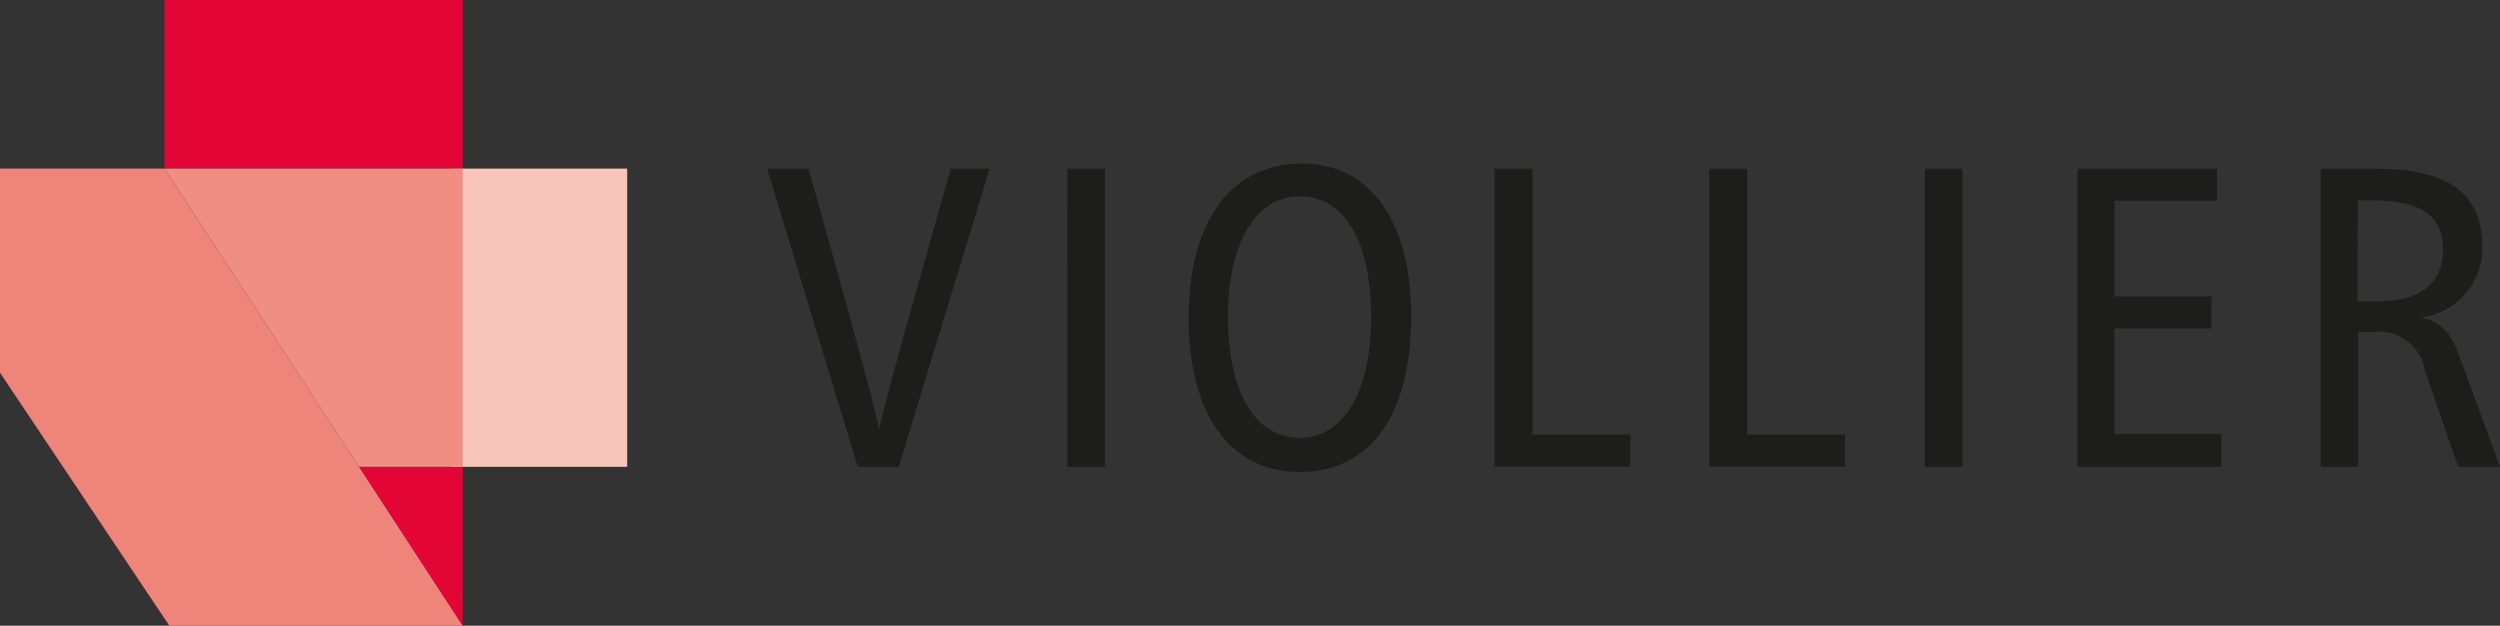
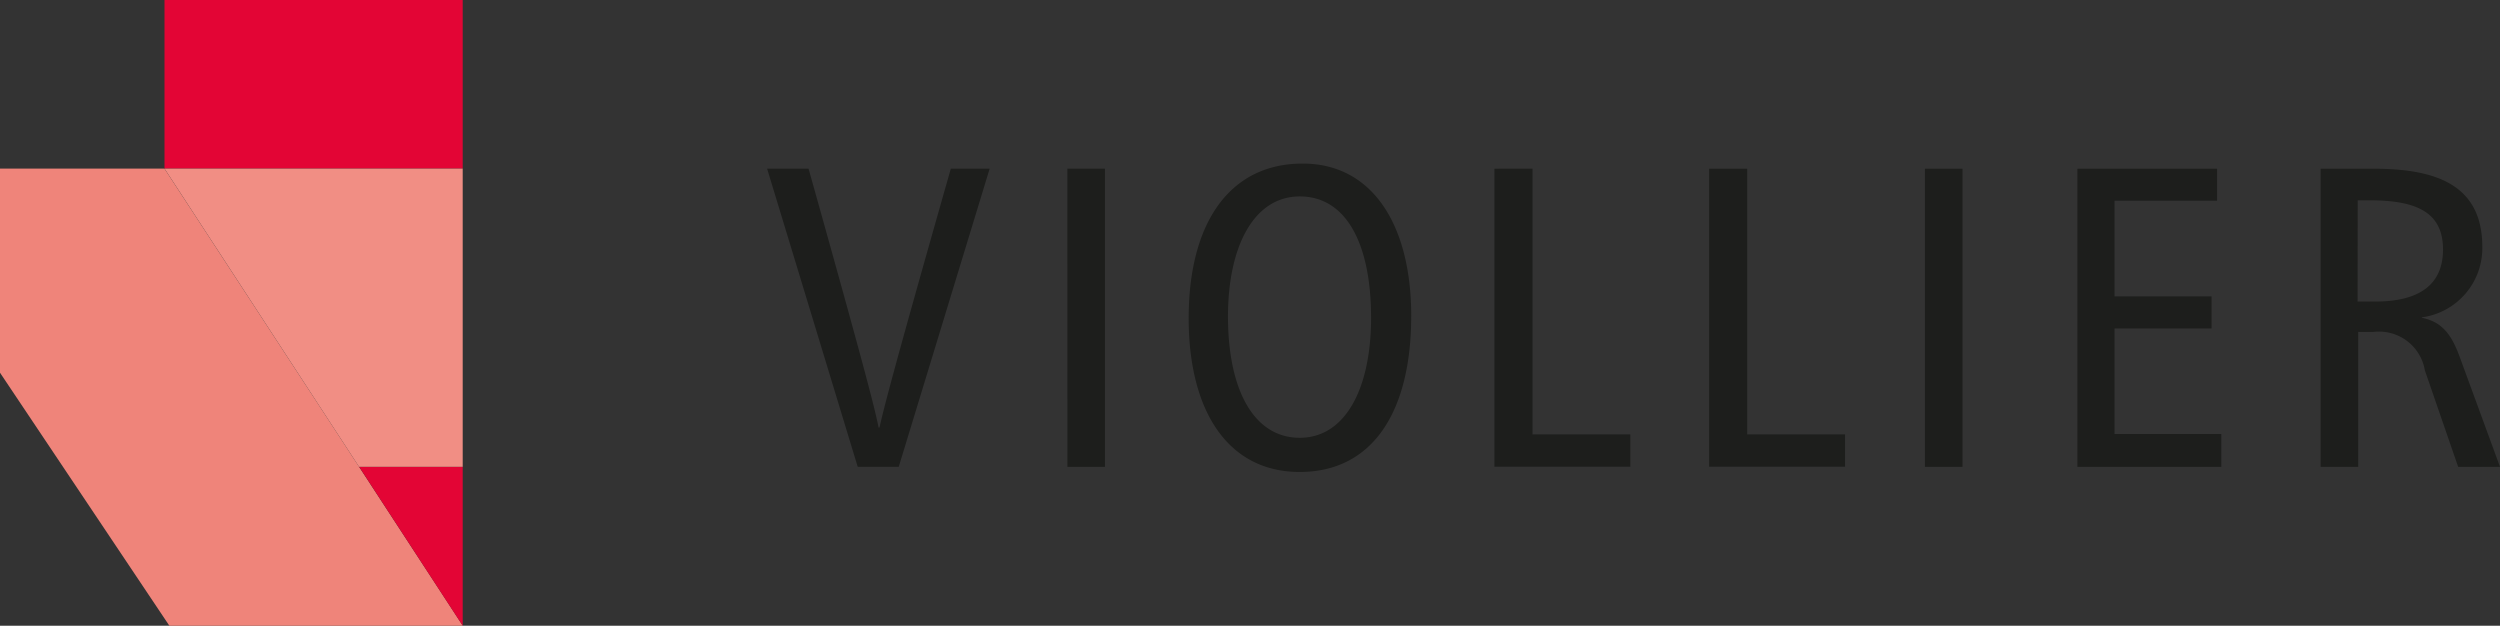
<svg xmlns="http://www.w3.org/2000/svg" id="viollier_logo" width="115.867" height="29.001" viewBox="0 0 115.867 29.001">
  <rect x="0" y="0" width="115.867" height="29.001" fill="#333333" stroke="none" />
  <defs>
    <clipPath id="clip-path">
      <path id="Path_60" data-name="Path 60" d="M32,35.365H24.378v9.46l7.849,11.726h13.6Z" transform="translate(-24.378 -35.365)" />
    </clipPath>
    <linearGradient id="linear-gradient" x1="-8.891" y1="5.168" x2="-8.882" y2="5.168" gradientUnits="objectBoundingBox">
      <stop offset="0" stop-color="#fdede8" />
      <stop offset="1" stop-color="#ef847a" />
    </linearGradient>
    <clipPath id="clip-path-2">
      <path id="Path_63" data-name="Path 63" d="M35.556,35.365H51.423V49.186h-6.85Z" transform="translate(-35.556 -35.365)" />
    </clipPath>
    <linearGradient id="linear-gradient-2" x1="-14.164" y1="7.927" x2="-14.149" y2="7.927" gradientUnits="objectBoundingBox">
      <stop offset="0" stop-color="#e95254" />
      <stop offset="1" stop-color="#f18e84" />
    </linearGradient>
  </defs>
  <path id="Path_57" data-name="Path 57" d="M81.677,47.258h.04c.177-.791.515-2.2,3.306-12h1.8L82.608,49.078h-1.9l-4.2-13.818h1.921c2.751,9.8,3.09,11.206,3.246,12m8.749-12h1.742V49.079H90.426Zm15.936,6.831c0,4.454-1.8,7.225-5.167,7.225-3.306,0-5.147-2.791-5.147-7.127,0-4.394,1.881-7.166,5.286-7.166,3.207,0,5.029,2.81,5.029,7.068m-8.493.02c0,3.384,1.187,5.621,3.326,5.621,2.1,0,3.306-2.256,3.306-5.563,0-3.425-1.149-5.623-3.306-5.623-2.118,0-3.326,2.3-3.326,5.563m14.115-6.851V47.574h4.533v1.5h-6.3V35.261m11.717,0V47.574h4.535v1.5h-6.3V35.261m10,0h1.743V49.079h-1.743Zm13.542,0v1.485h-4.752V41.18h4.495v1.485h-4.495v4.89h4.949v1.525h-6.672V35.261m13.7,0c2.81,0,5.067.674,5.067,3.624A3.236,3.236,0,0,1,153.2,42.15v.019c.853.179,1.328.655,1.743,1.783l1.88,5.128h-1.94l-1.544-4.474a2.153,2.153,0,0,0-2.376-1.781h-.712V49.08h-1.742V35.262h2.435Zm-.713,6.157h.812c2.137,0,3.147-.851,3.147-2.414,0-1.723-1.226-2.278-3.4-2.278h-.554Z" transform="translate(-40.955 -27.442)" fill="#1d1e1c" />
-   <path id="Path_58" data-name="Path 58" d="M55,35.365h8.184V49.186H55Z" transform="translate(-34.115 -27.551)" fill="#f8c5ba" />
  <g id="Group_6" data-name="Group 6" transform="translate(0 7.814)" clip-path="url(#clip-path)">
    <path id="Path_59" data-name="Path 59" d="M24.378,35.365H45.822V56.551H24.378Z" transform="translate(-24.378 -35.365)" fill="url(#linear-gradient)" />
  </g>
  <path id="Path_61" data-name="Path 61" d="M49.377,45.543v7.366l-4.8-7.366M35.556,23.908H49.377v7.814H35.556Z" transform="translate(-27.932 -23.908)" fill="#e30535" />
  <g id="Group_7" data-name="Group 7" transform="translate(7.624 7.814)" clip-path="url(#clip-path-2)">
    <path id="Path_62" data-name="Path 62" d="M35.556,35.365H49.377V49.186H35.557Z" transform="translate(-35.556 -35.365)" fill="url(#linear-gradient-2)" />
  </g>
</svg>